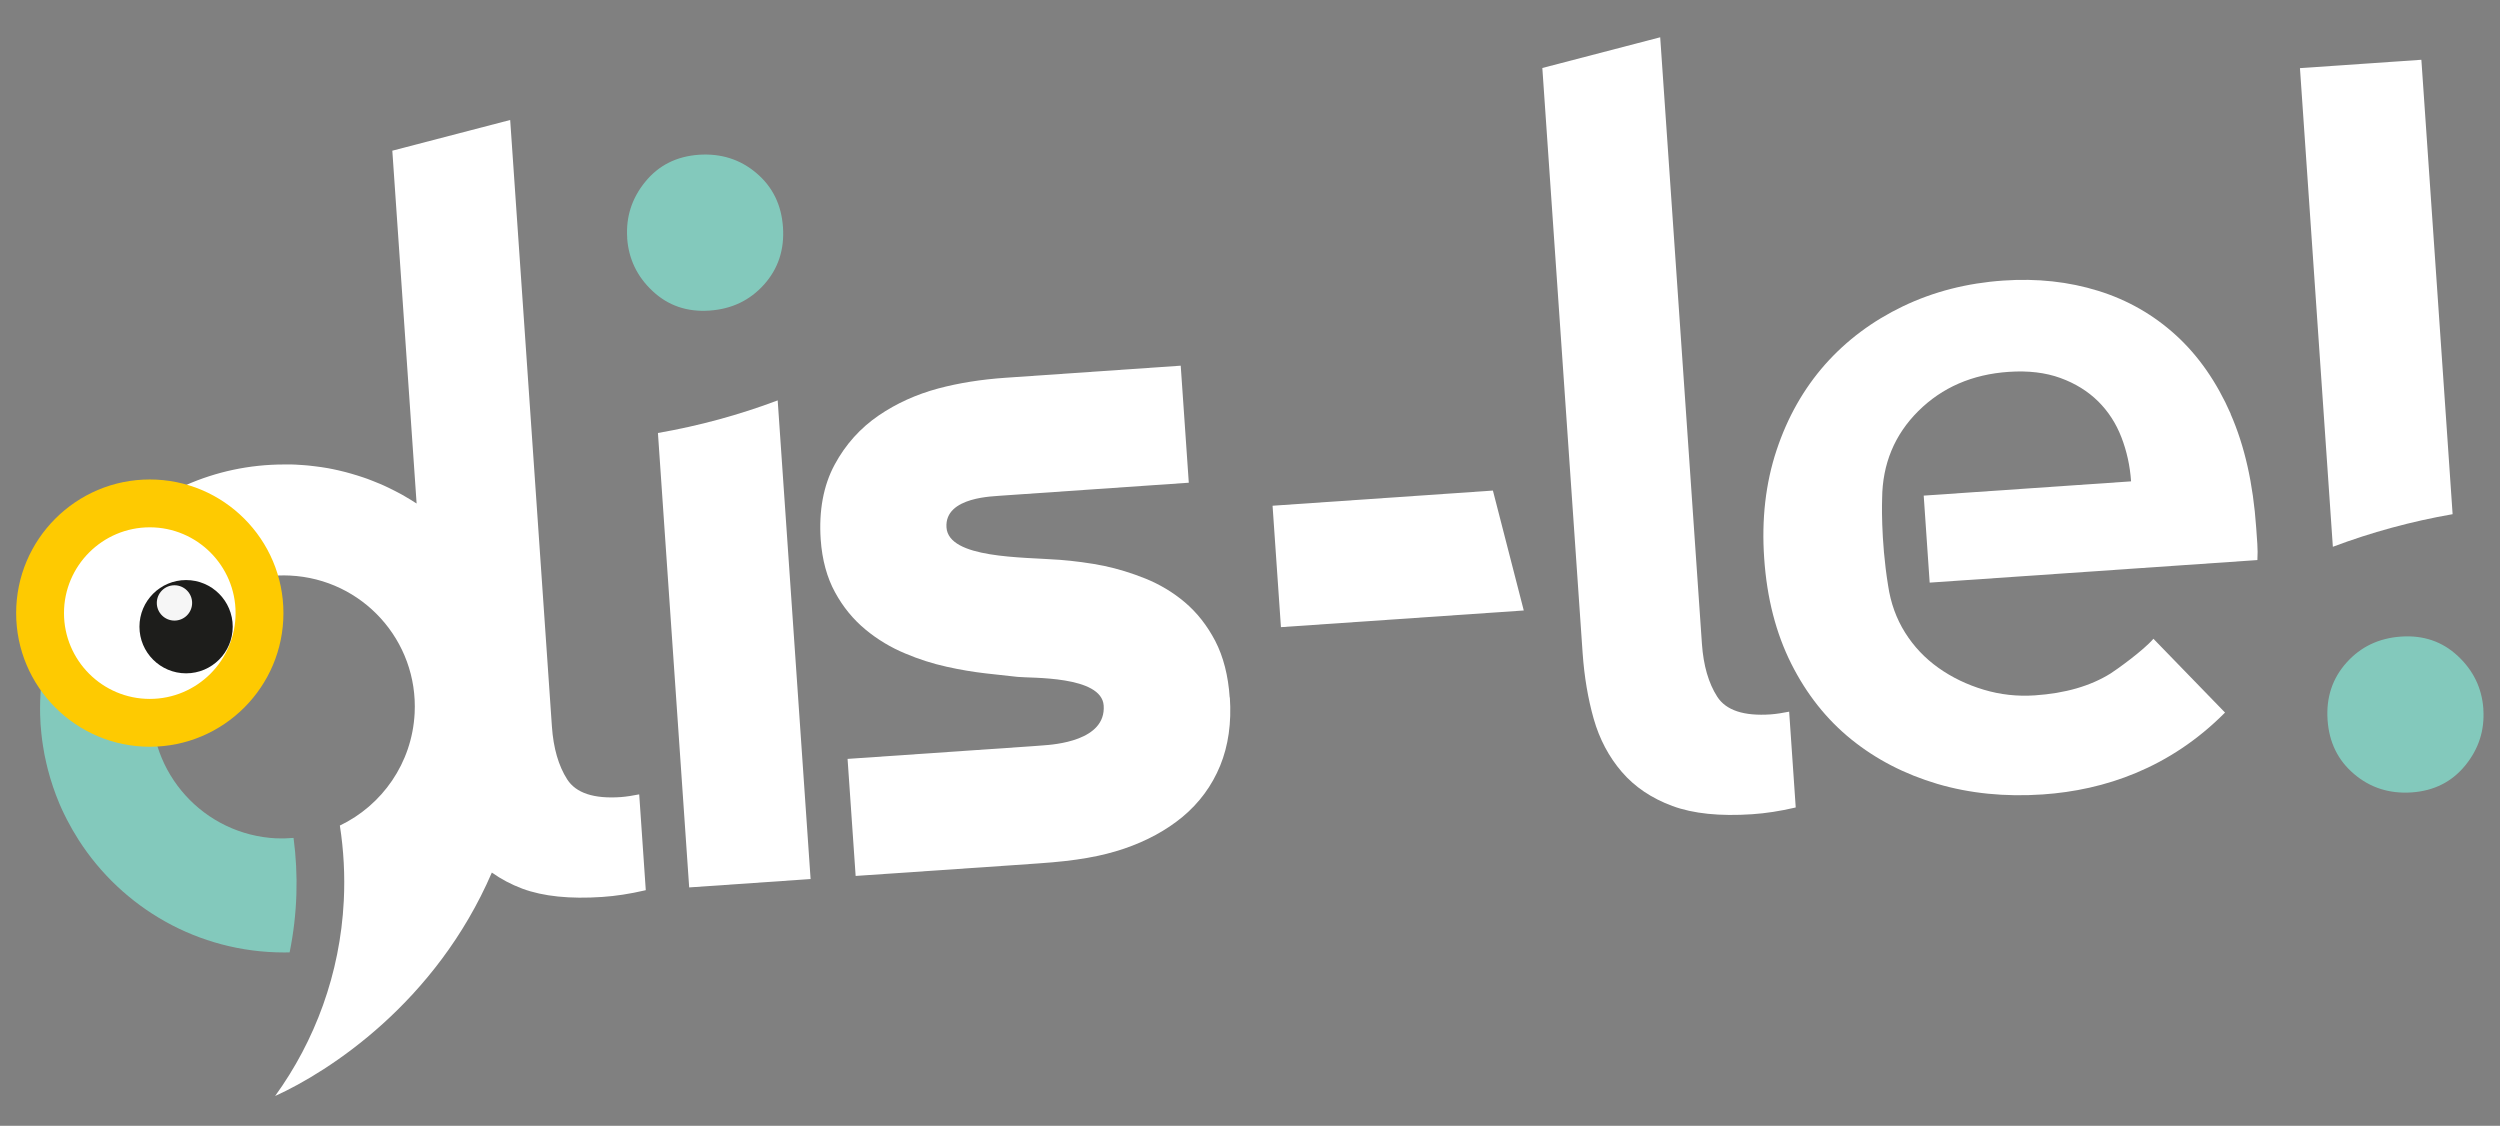
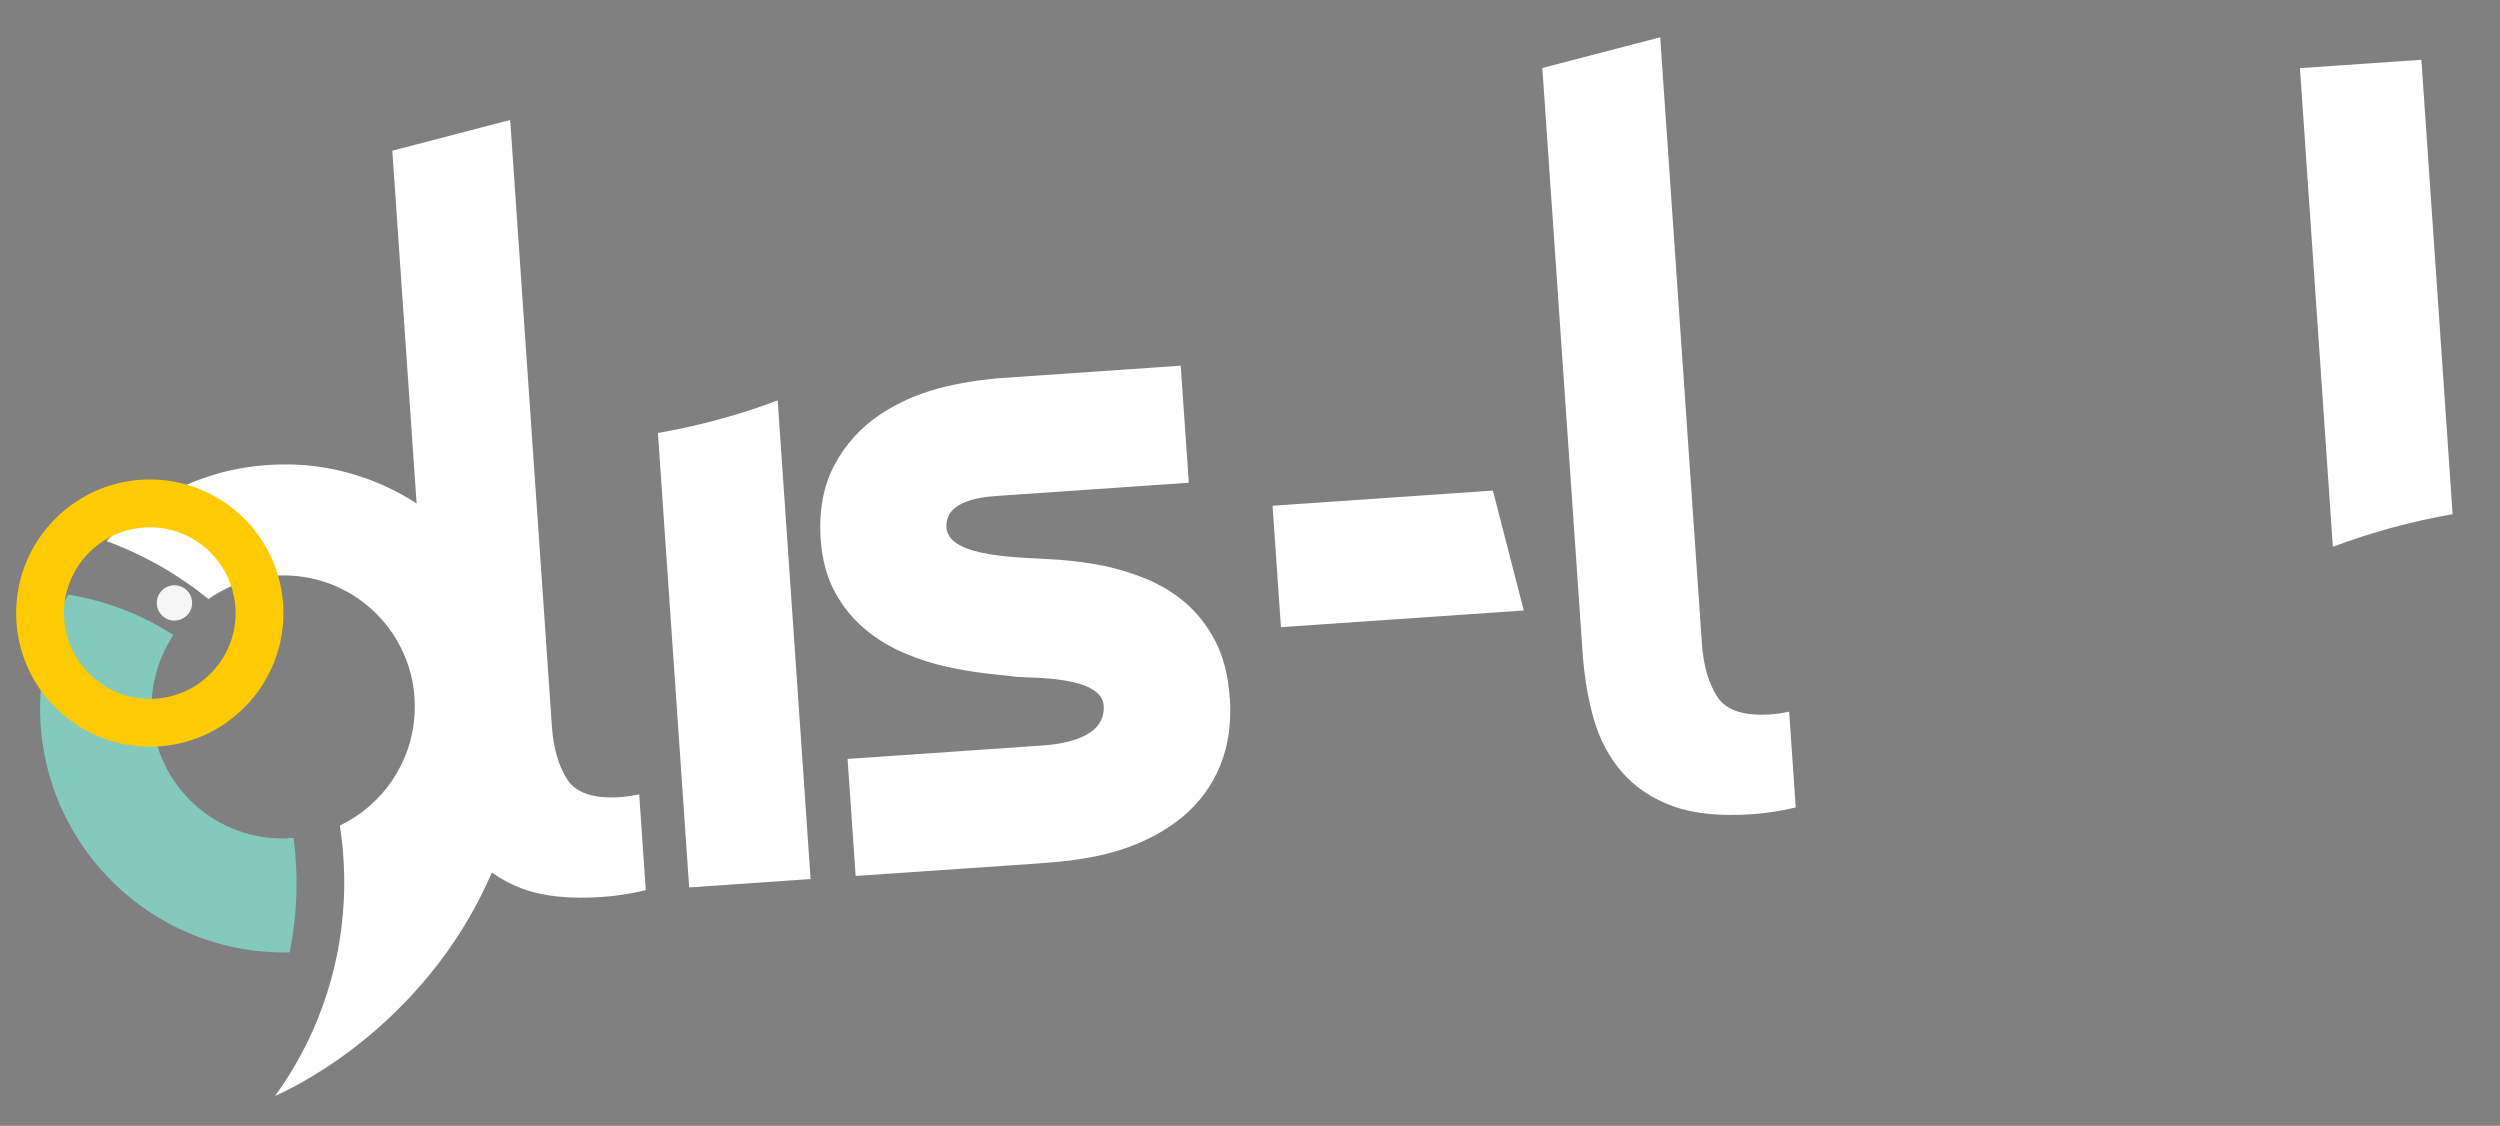
<svg xmlns="http://www.w3.org/2000/svg" id="Calque_1" viewBox="0 0 331.3 149.19">
  <rect x="0" y="0" width="331.3" height="149.19" fill="#808080" stroke="none" />
  <defs>
    <style>.cls-1{fill:#f6f6f6;}.cls-2{fill:#fff;}.cls-3{fill:#feca01;}.cls-4{fill:#83c9bc;}.cls-5{fill:#1d1d1b;}</style>
  </defs>
  <path class="cls-2" d="M197.84,65.01l4.09,15.89-32.18,2.21-1.11-16.09,29.2-2.01Z" />
  <path class="cls-2" d="M237.1,94.31c-.85.17-1.66.3-2.43.36-3.58.25-5.94-.54-7.1-2.34-1.16-1.81-1.83-4.14-2.03-7l-5.53-80.39-15.62,4.07,5.34,77.54c.22,3.13.71,6.04,1.47,8.72.77,2.69,2.01,5.03,3.72,7.02,1.71,1.99,3.95,3.5,6.71,4.52,2.76,1.02,6.29,1.38,10.58,1.09,1.79-.12,3.66-.41,5.6-.86.06-.01.1-.03.16-.04l-.87-12.69Z" />
-   <path class="cls-2" d="M295.61,54.84c-1.86-4.23-4.28-7.7-7.25-10.41-2.97-2.71-6.41-4.68-10.31-5.89-3.9-1.21-8.09-1.67-12.56-1.36-4.83.33-9.26,1.47-13.31,3.41-4.04,1.94-7.48,4.51-10.32,7.71-2.83,3.21-4.98,6.99-6.43,11.36-1.45,4.37-2,9.14-1.64,14.33.36,5.28,1.56,9.93,3.59,13.97,2.03,4.04,4.68,7.38,7.96,10.03,3.28,2.65,7.08,4.61,11.39,5.89,4.31,1.27,8.97,1.74,13.97,1.4,8.18-.56,16.84-3.47,24.16-10.85l-9.49-9.78c-1.3,1.54-4.96,4.15-5.66,4.59-2.67,1.67-6.02,2.64-10.04,2.91-2.33.16-4.59-.09-6.79-.75-2.2-.66-4.2-1.62-5.99-2.89-1.79-1.27-3.27-2.83-4.43-4.68-1.16-1.85-1.91-3.93-2.25-6.24-1.01-6.21-.79-11.53-.79-11.53.04-4.58,1.64-8.44,4.79-11.58,3.15-3.13,7.14-4.87,11.97-5.2,2.59-.18,4.88.09,6.86.81,1.98.72,3.64,1.75,5,3.09,1.35,1.34,2.38,2.93,3.09,4.77.71,1.84,1.14,3.78,1.28,5.84l-27.48,1.89.79,11.53,43.43-2.99c.04-.72.04-1.44-.01-2.16s-.1-1.43-.15-2.14c-.4-5.81-1.53-10.83-3.39-15.06Z" />
  <path class="cls-2" d="M162.98,92.42c.23,3.36-.2,6.4-1.28,9.04-1.09,2.66-2.77,4.95-5,6.8-2.14,1.77-4.73,3.18-7.72,4.2-3.03,1.03-6.39,1.62-11.24,1.95l-3.43.24h0s-20.92,1.43-20.92,1.43l-1.07-15.51,24.45-1.68c.16-.02.86-.07,1.32-.1,1.66-.11,8.49-.61,8.17-5.29-.27-3.98-9.67-3.61-11.42-3.8-1.2-.13-2.6-.28-4.18-.46-1.66-.19-3.41-.48-5.2-.88-1.86-.41-3.71-1-5.5-1.76-1.9-.79-3.67-1.85-5.24-3.15-1.63-1.34-3-3.01-4.05-4.94-1.08-1.96-1.72-4.32-1.91-7-.26-3.83.36-7.17,1.84-9.92,1.44-2.68,3.42-4.88,5.86-6.54,2.33-1.59,4.98-2.79,7.88-3.57,2.7-.72,5.7-1.2,8.93-1.42l23.2-1.6,1.07,15.51-24.94,1.72c-.63.1-7.46.05-7.17,4.21.28,4.12,10,3.91,15.04,4.29,1.64.12,4.08.43,5.84.8,1.81.38,3.65.95,5.45,1.67,1.93.78,3.69,1.83,5.25,3.15,1.62,1.37,2.97,3.09,4.04,5.14,1.07,2.07,1.72,4.59,1.91,7.49Z" />
-   <path class="cls-4" d="M83.12,31.54c-.19-2.77.6-5.25,2.38-7.44,1.78-2.19,4.15-3.38,7.1-3.59,2.95-.2,5.5.61,7.64,2.43,2.15,1.82,3.32,4.21,3.52,7.18.2,2.96-.63,5.49-2.51,7.59-1.88,2.1-4.29,3.25-7.24,3.45-2.95.2-5.46-.65-7.52-2.58-2.06-1.92-3.19-4.27-3.38-7.04Z" />
  <path class="cls-2" d="M103.96,66.16l-.9-13.1c-5.1,1.92-10.41,3.37-15.87,4.32l.87,12.7,3.27,47.52,16.09-1.11-3.46-50.34Z" />
-   <path class="cls-4" d="M329.09,93.98c.19,2.77-.6,5.25-2.38,7.44-1.78,2.19-4.15,3.38-7.1,3.59-2.95.2-5.5-.61-7.64-2.43-2.15-1.82-3.32-4.21-3.52-7.18-.2-2.96.63-5.49,2.51-7.59,1.88-2.1,4.29-3.25,7.24-3.45,2.95-.2,5.46.65,7.52,2.58,2.06,1.92,3.19,4.27,3.38,7.04Z" />
  <path class="cls-2" d="M308.25,59.36l.9,13.1c5.1-1.92,10.41-3.37,15.87-4.32l-.87-12.7-3.27-47.52-16.09,1.11,3.46,50.34Z" />
  <path class="cls-4" d="M36.64,111.1c-9.62-.46-17.02-8.63-16.53-18.25.16-3.22,1.21-6.18,2.86-8.7-4.15-2.71-8.89-4.51-13.93-5.36-2.38,4.51-3.73,9.64-3.73,15.09,0,.28,0,.56.01.83.02.83.07,1.66.16,2.47.06.54.12,1.08.21,1.62.12.8.27,1.6.46,2.38.06.26.12.52.19.78.4,1.55.91,3.06,1.52,4.51.2.48.42.96.65,1.43.11.24.23.47.35.7.48.93,1,1.83,1.56,2.71,5.75,8.97,15.8,14.91,27.25,14.91.24,0,.47,0,.71-.01,1.05-5.16,1.17-10.3.52-15.17-.74.06-1.49.09-2.25.05Z" />
  <path class="cls-2" d="M84.7,105.27c-.85.17-1.66.3-2.43.36-3.58.25-5.94-.54-7.1-2.34-1.16-1.81-1.83-4.14-2.03-7l-5.53-80.39-15.62,4.07,3.22,46.76s-.05-.03-.07-.05c-.08-.05-.15-.1-.23-.14-.13-.08-.26-.17-.39-.25-.08-.05-.16-.1-.25-.15-.13-.08-.26-.15-.39-.23-.08-.05-.17-.1-.25-.15-.13-.08-.27-.15-.4-.23-.08-.04-.16-.09-.24-.13-.15-.08-.31-.16-.46-.24-.06-.03-.12-.07-.19-.1-.22-.11-.44-.22-.66-.33-.05-.02-.09-.04-.14-.07-.17-.08-.35-.17-.53-.25-.08-.04-.16-.07-.24-.11-.14-.06-.29-.13-.44-.19-.09-.04-.18-.07-.27-.11-.14-.06-.28-.12-.42-.17-.09-.04-.18-.07-.27-.11-.14-.06-.29-.11-.44-.17-.09-.03-.17-.07-.26-.1-.16-.06-.33-.12-.49-.17-.07-.02-.14-.05-.21-.07-.23-.08-.47-.16-.71-.23-.04-.01-.08-.02-.11-.03-.2-.06-.4-.12-.6-.18-.08-.02-.17-.05-.25-.07-.16-.04-.32-.09-.47-.13-.09-.02-.19-.05-.28-.07-.15-.04-.3-.08-.45-.11-.1-.02-.19-.05-.29-.07-.15-.03-.31-.07-.46-.1-.09-.02-.19-.04-.28-.06-.17-.03-.34-.07-.51-.1-.08-.01-.16-.03-.23-.04-.25-.04-.5-.09-.75-.12-.03,0-.05,0-.08-.01-.23-.03-.45-.07-.68-.09-.08-.01-.17-.02-.25-.03-.17-.02-.34-.04-.51-.06-.1-.01-.2-.02-.29-.03-.16-.02-.32-.03-.48-.04-.1,0-.2-.02-.3-.02-.16-.01-.32-.02-.48-.03-.1,0-.2-.01-.3-.02-.18,0-.35-.01-.53-.02-.08,0-.17,0-.25,0-.26,0-.52,0-.78,0-9.27,0-17.62,3.91-23.52,10.16,4.88,1.79,9.42,4.38,13.5,7.67,3.05-2.12,6.79-3.3,10.79-3.11,9.62.46,17.02,8.63,16.53,18.25-.34,6.62-4.32,12.2-9.91,14.88.51,3.27.69,6.61.52,9.99-.49,9.66-3.81,18.53-9.1,25.85,7.16-3.25,21.28-12.36,28.72-29.61,1.2.85,2.54,1.57,4.06,2.14,2.76,1.02,6.29,1.38,10.58,1.09,1.79-.12,3.66-.41,5.6-.86.06-.01.1-.03.16-.04l-.87-12.69Z" />
-   <circle class="cls-2" cx="19.85" cy="81.25" r="14.54" />
  <path class="cls-3" d="M19.85,98.96c-9.76,0-17.71-7.94-17.71-17.71s7.94-17.71,17.71-17.71,17.71,7.94,17.71,17.71-7.94,17.71-17.71,17.71ZM19.85,69.88c-6.27,0-11.37,5.1-11.37,11.37s5.1,11.37,11.37,11.37,11.37-5.1,11.37-11.37-5.1-11.37-11.37-11.37Z" />
-   <circle class="cls-5" cx="24.66" cy="83.05" r="6.18" />
  <circle class="cls-1" cx="23.12" cy="79.9" r="2.34" />
</svg>